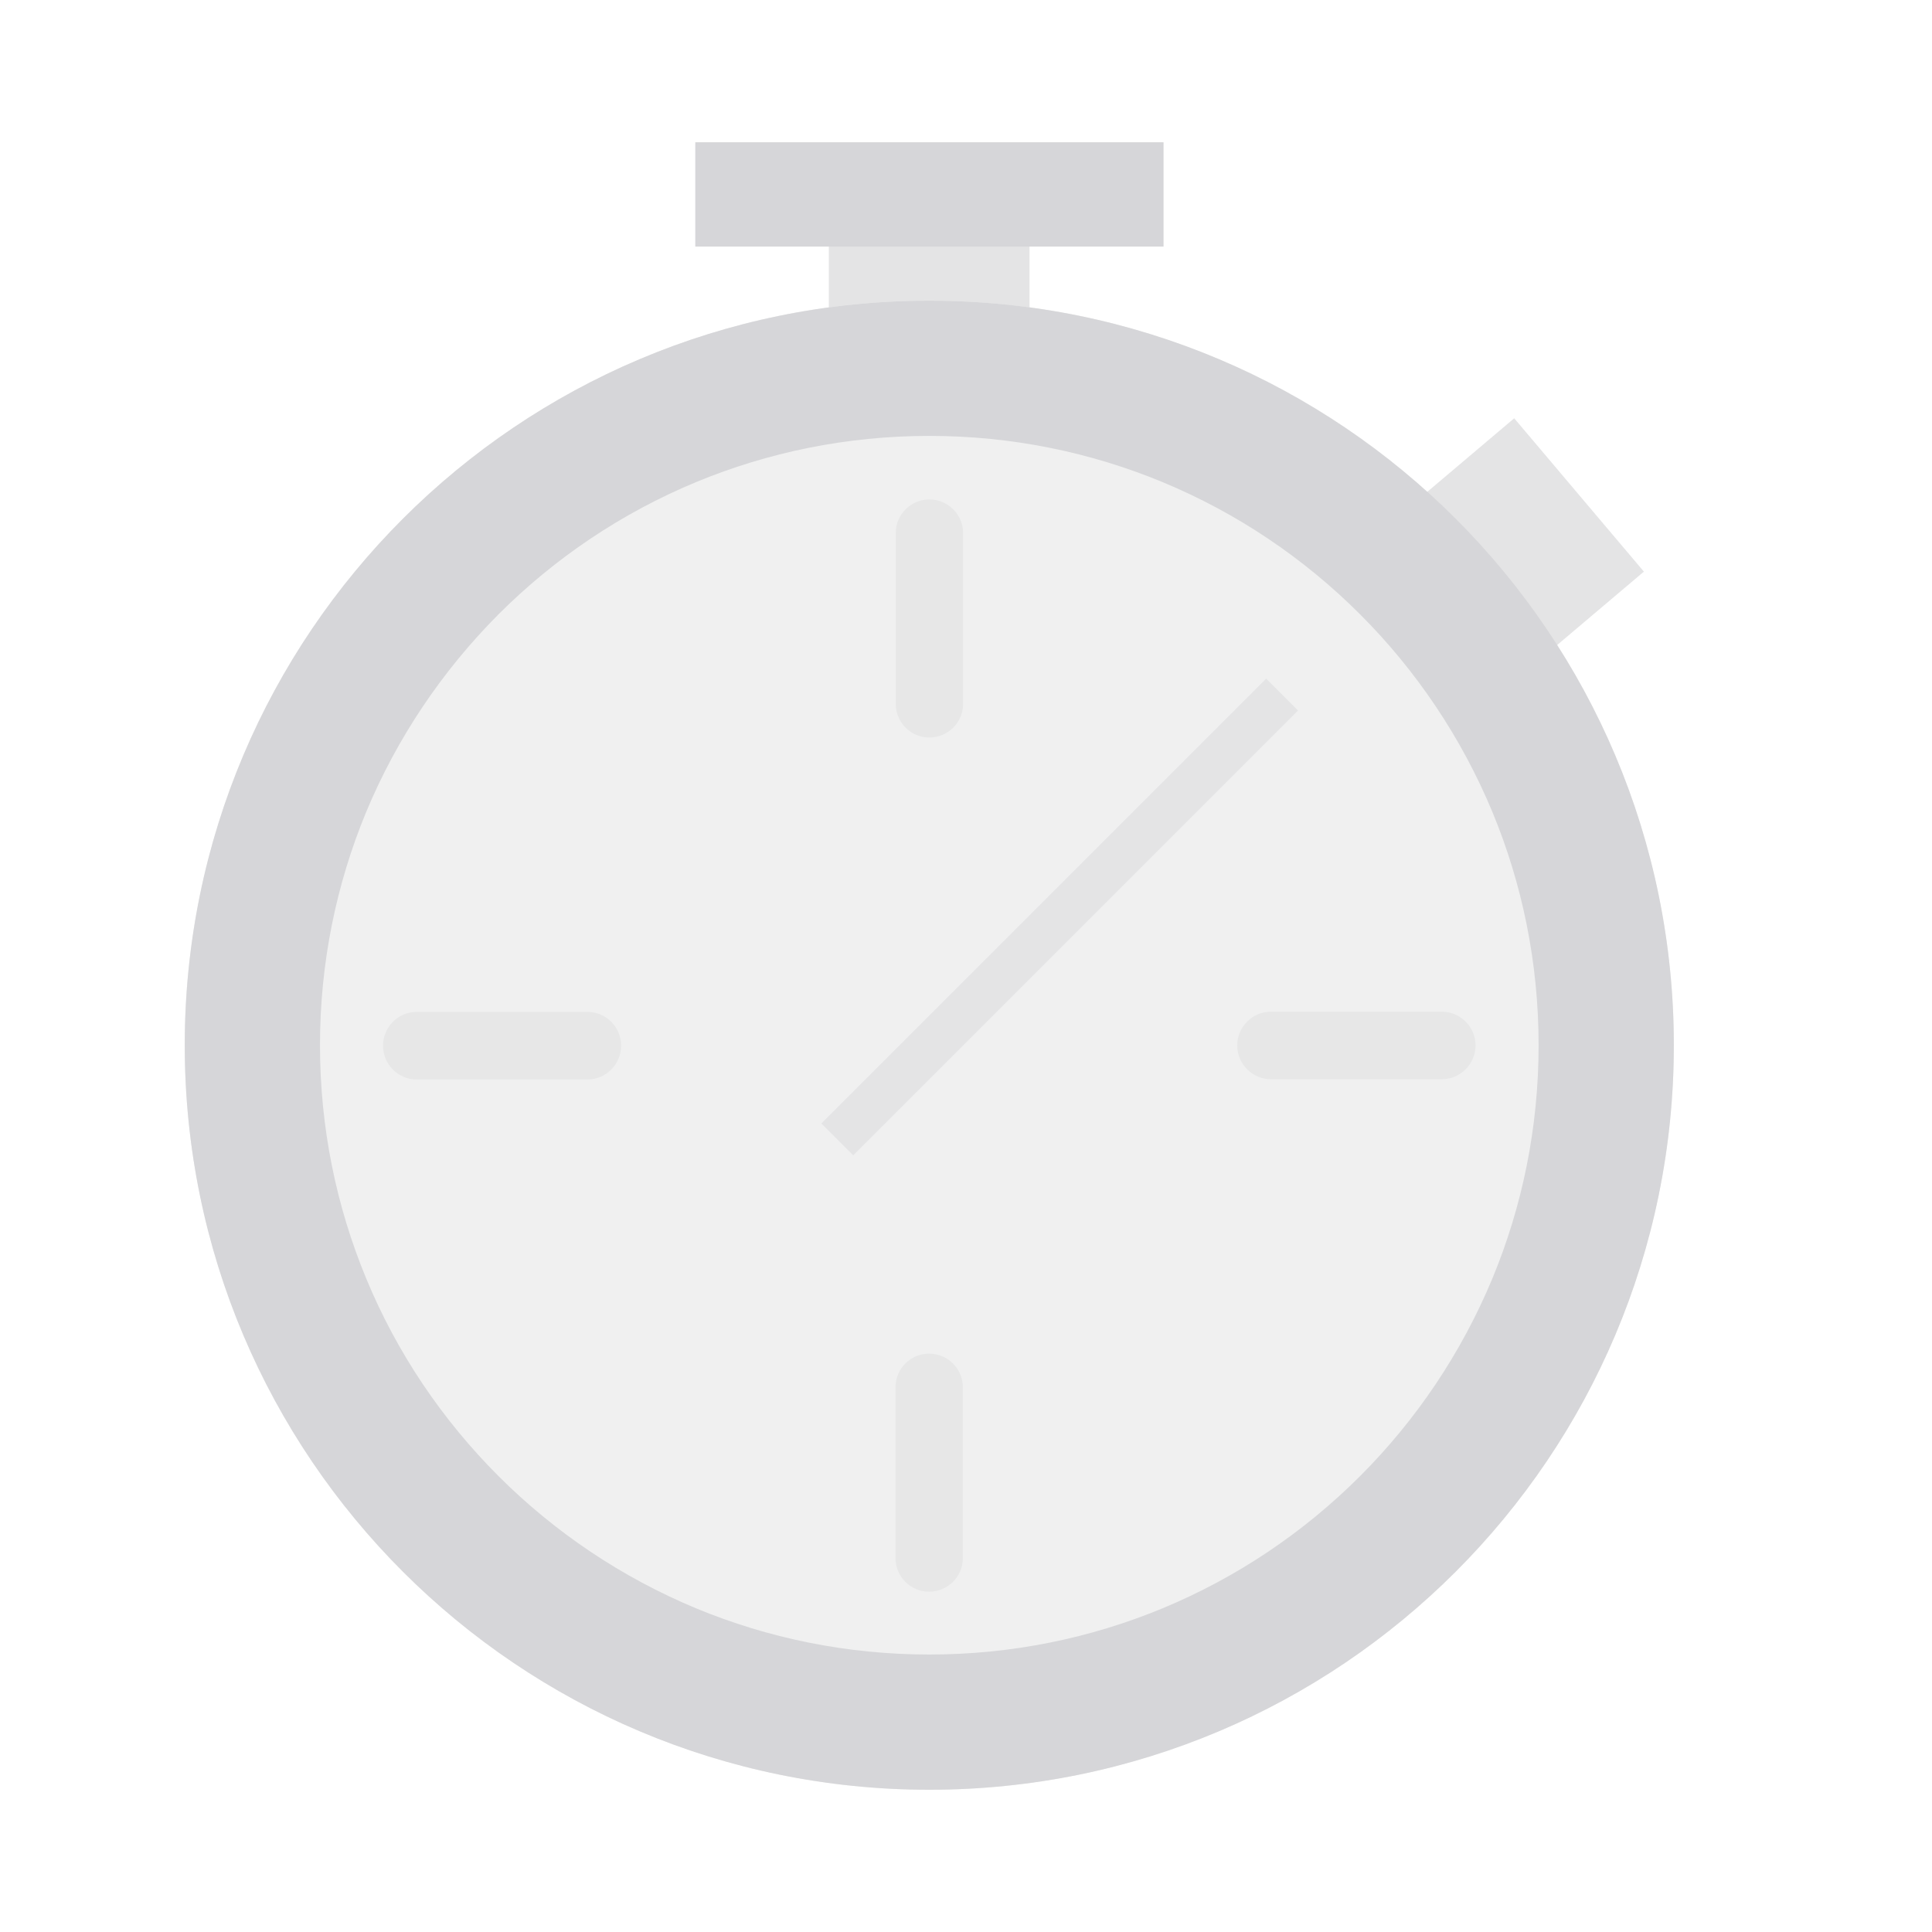
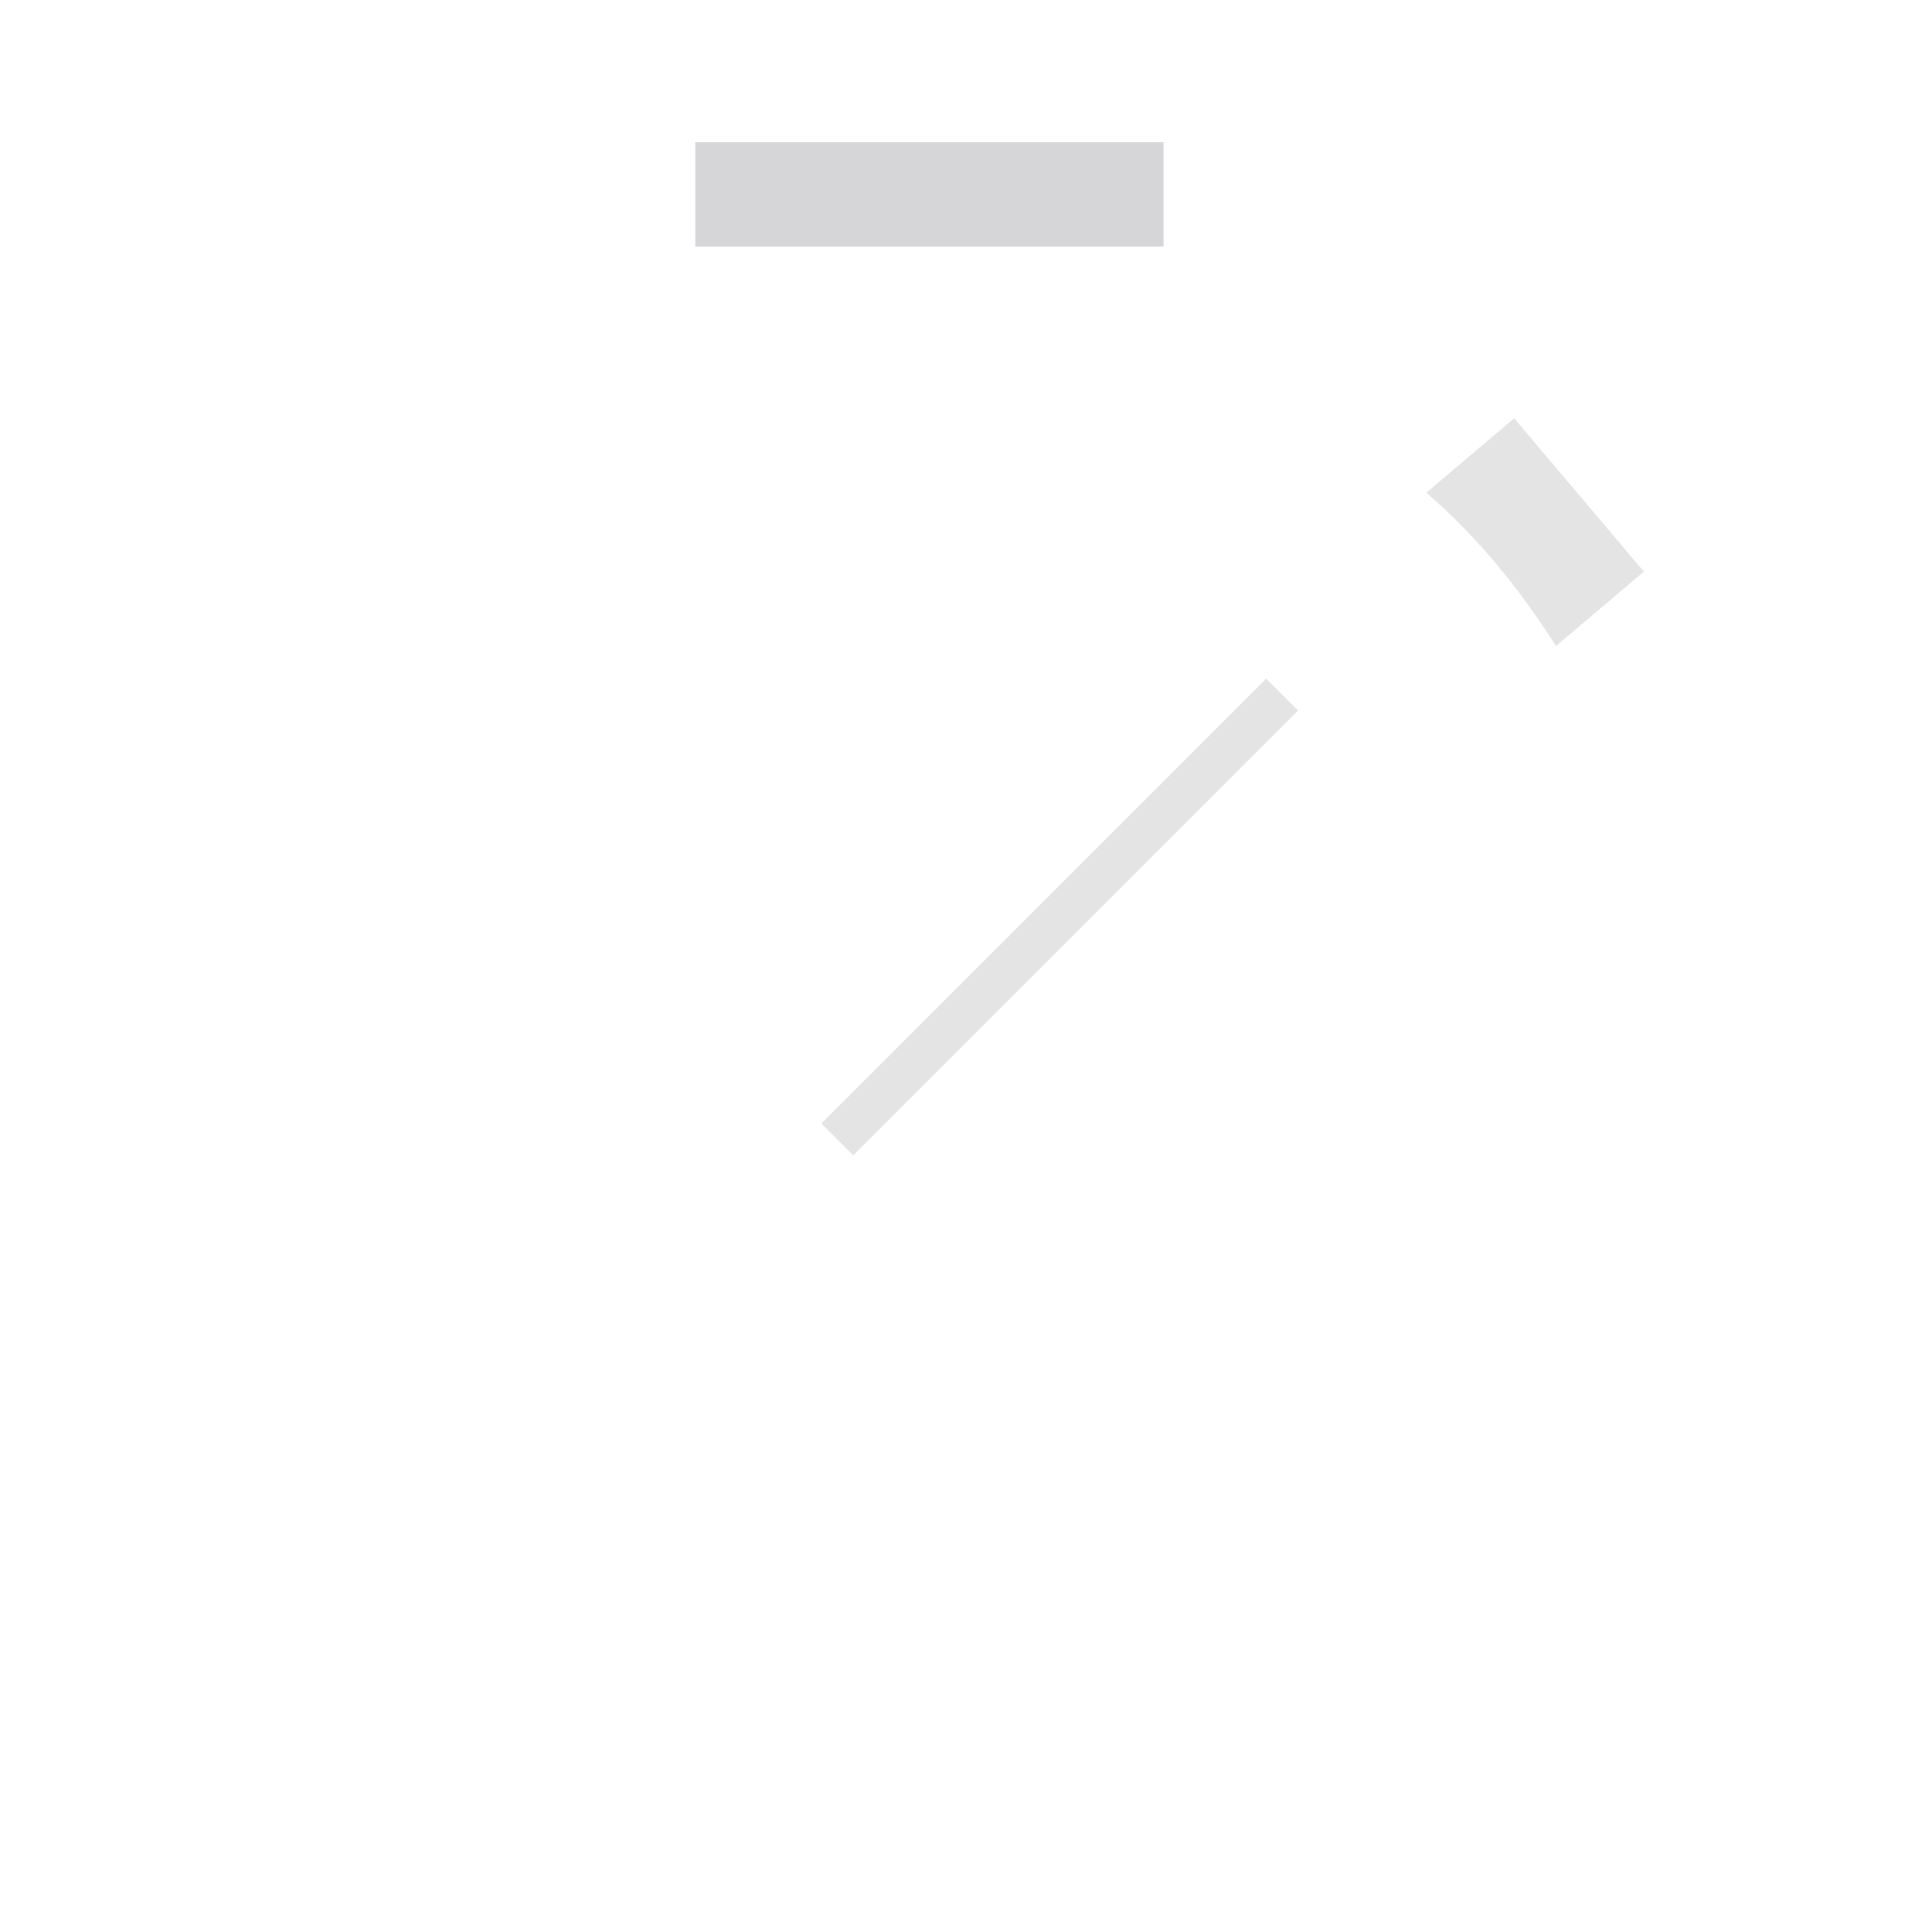
<svg xmlns="http://www.w3.org/2000/svg" version="1.1" id="Layer_1" x="0px" y="0px" viewBox="0 0 80 80" xml:space="preserve">
  <g opacity="0.31">
-     <path fill-rule="evenodd" clip-rule="evenodd" fill="#A8A8AC" d="M34.32,13.03c2.77-0.44,5.55-0.38,8.31,0V8.27h-8.31V13.03z" />
    <rect x="28.79" y="5.89" fill-rule="evenodd" clip-rule="evenodd" fill="#7C7C83" width="19.39" height="4.32" />
    <path fill-rule="evenodd" clip-rule="evenodd" fill="#A8A8AC" d="M59.06,20.4c2.12,1.83,3.87,3.99,5.37,6.35l3.64-3.08l-5.37-6.35 L59.06,20.4z" />
-     <path fill-rule="evenodd" clip-rule="evenodd" fill="#CDCFD0" d="M38.48,74.11c16.98,0,30.83-13.85,30.83-30.83 c0-16.98-13.85-30.83-30.83-30.83C21.5,12.44,7.65,26.3,7.65,43.28C7.65,60.26,21.5,74.11,38.48,74.11z" />
-     <path fill-rule="evenodd" clip-rule="evenodd" fill="#7C7C83" d="M16.68,21.48c5.58-5.58,13.29-9.03,21.8-9.03 c8.51,0,16.22,3.45,21.8,9.03c5.58,5.58,9.03,13.29,9.03,21.8s-3.45,16.22-9.03,21.8c-5.58,5.58-13.29,9.03-21.8,9.03 c-8.51,0-16.22-3.45-21.8-9.03C11.1,59.5,7.65,51.8,7.65,43.28S11.1,27.06,16.68,21.48L16.68,21.48z M56.32,25.44 c-2.33-2.33-5.1-4.2-8.19-5.48c-2.97-1.23-6.23-1.91-9.65-1.91c-3.42,0-6.68,0.68-9.65,1.91c-3.09,1.28-5.86,3.15-8.19,5.48 c-2.32,2.33-4.2,5.11-5.48,8.19c-1.23,2.97-1.91,6.23-1.91,9.65c0,3.42,0.68,6.68,1.91,9.65c1.27,3.08,3.15,5.86,5.48,8.19 c2.33,2.33,5.11,4.2,8.19,5.48c2.97,1.23,6.23,1.91,9.65,1.91c3.42,0,6.68-0.68,9.65-1.91c3.09-1.28,5.86-3.15,8.19-5.48 c2.33-2.33,4.2-5.11,5.48-8.19c1.23-2.97,1.91-6.23,1.91-9.65c0-3.42-0.68-6.68-1.91-9.65C60.52,30.55,58.65,27.77,56.32,25.44z" />
    <polygon fill-rule="evenodd" clip-rule="evenodd" fill="#A8A8AC" points="35.33,47.84 34.01,46.52 52.43,28.1 53.75,29.42 50.44,32.73 " />
-     <path fill-rule="evenodd" clip-rule="evenodd" fill="#B3B3B3" d="M24.33,41.9c0.77,0,1.39,0.63,1.39,1.4s-0.63,1.4-1.39,1.4h-7.08 c-0.77,0-1.39-0.63-1.39-1.4s0.62-1.4,1.39-1.4H24.33L24.33,41.9z M52.63,44.69c-0.77,0-1.4-0.63-1.4-1.4s0.63-1.4,1.4-1.4h7.07 c0.77,0,1.4,0.63,1.4,1.4s-0.63,1.4-1.4,1.4H52.63L52.63,44.69z M37.08,57.44c0-0.77,0.63-1.39,1.39-1.39c0.77,0,1.4,0.62,1.4,1.39 v7.08c0,0.77-0.63,1.39-1.4,1.39c-0.77,0-1.39-0.63-1.39-1.39V57.44L37.08,57.44z M39.88,29.15c0,0.77-0.63,1.39-1.4,1.39 c-0.77,0-1.39-0.63-1.39-1.39v-7.08c0-0.77,0.63-1.39,1.39-1.39c0.77,0,1.4,0.62,1.4,1.39V29.15z" />
  </g>
</svg>